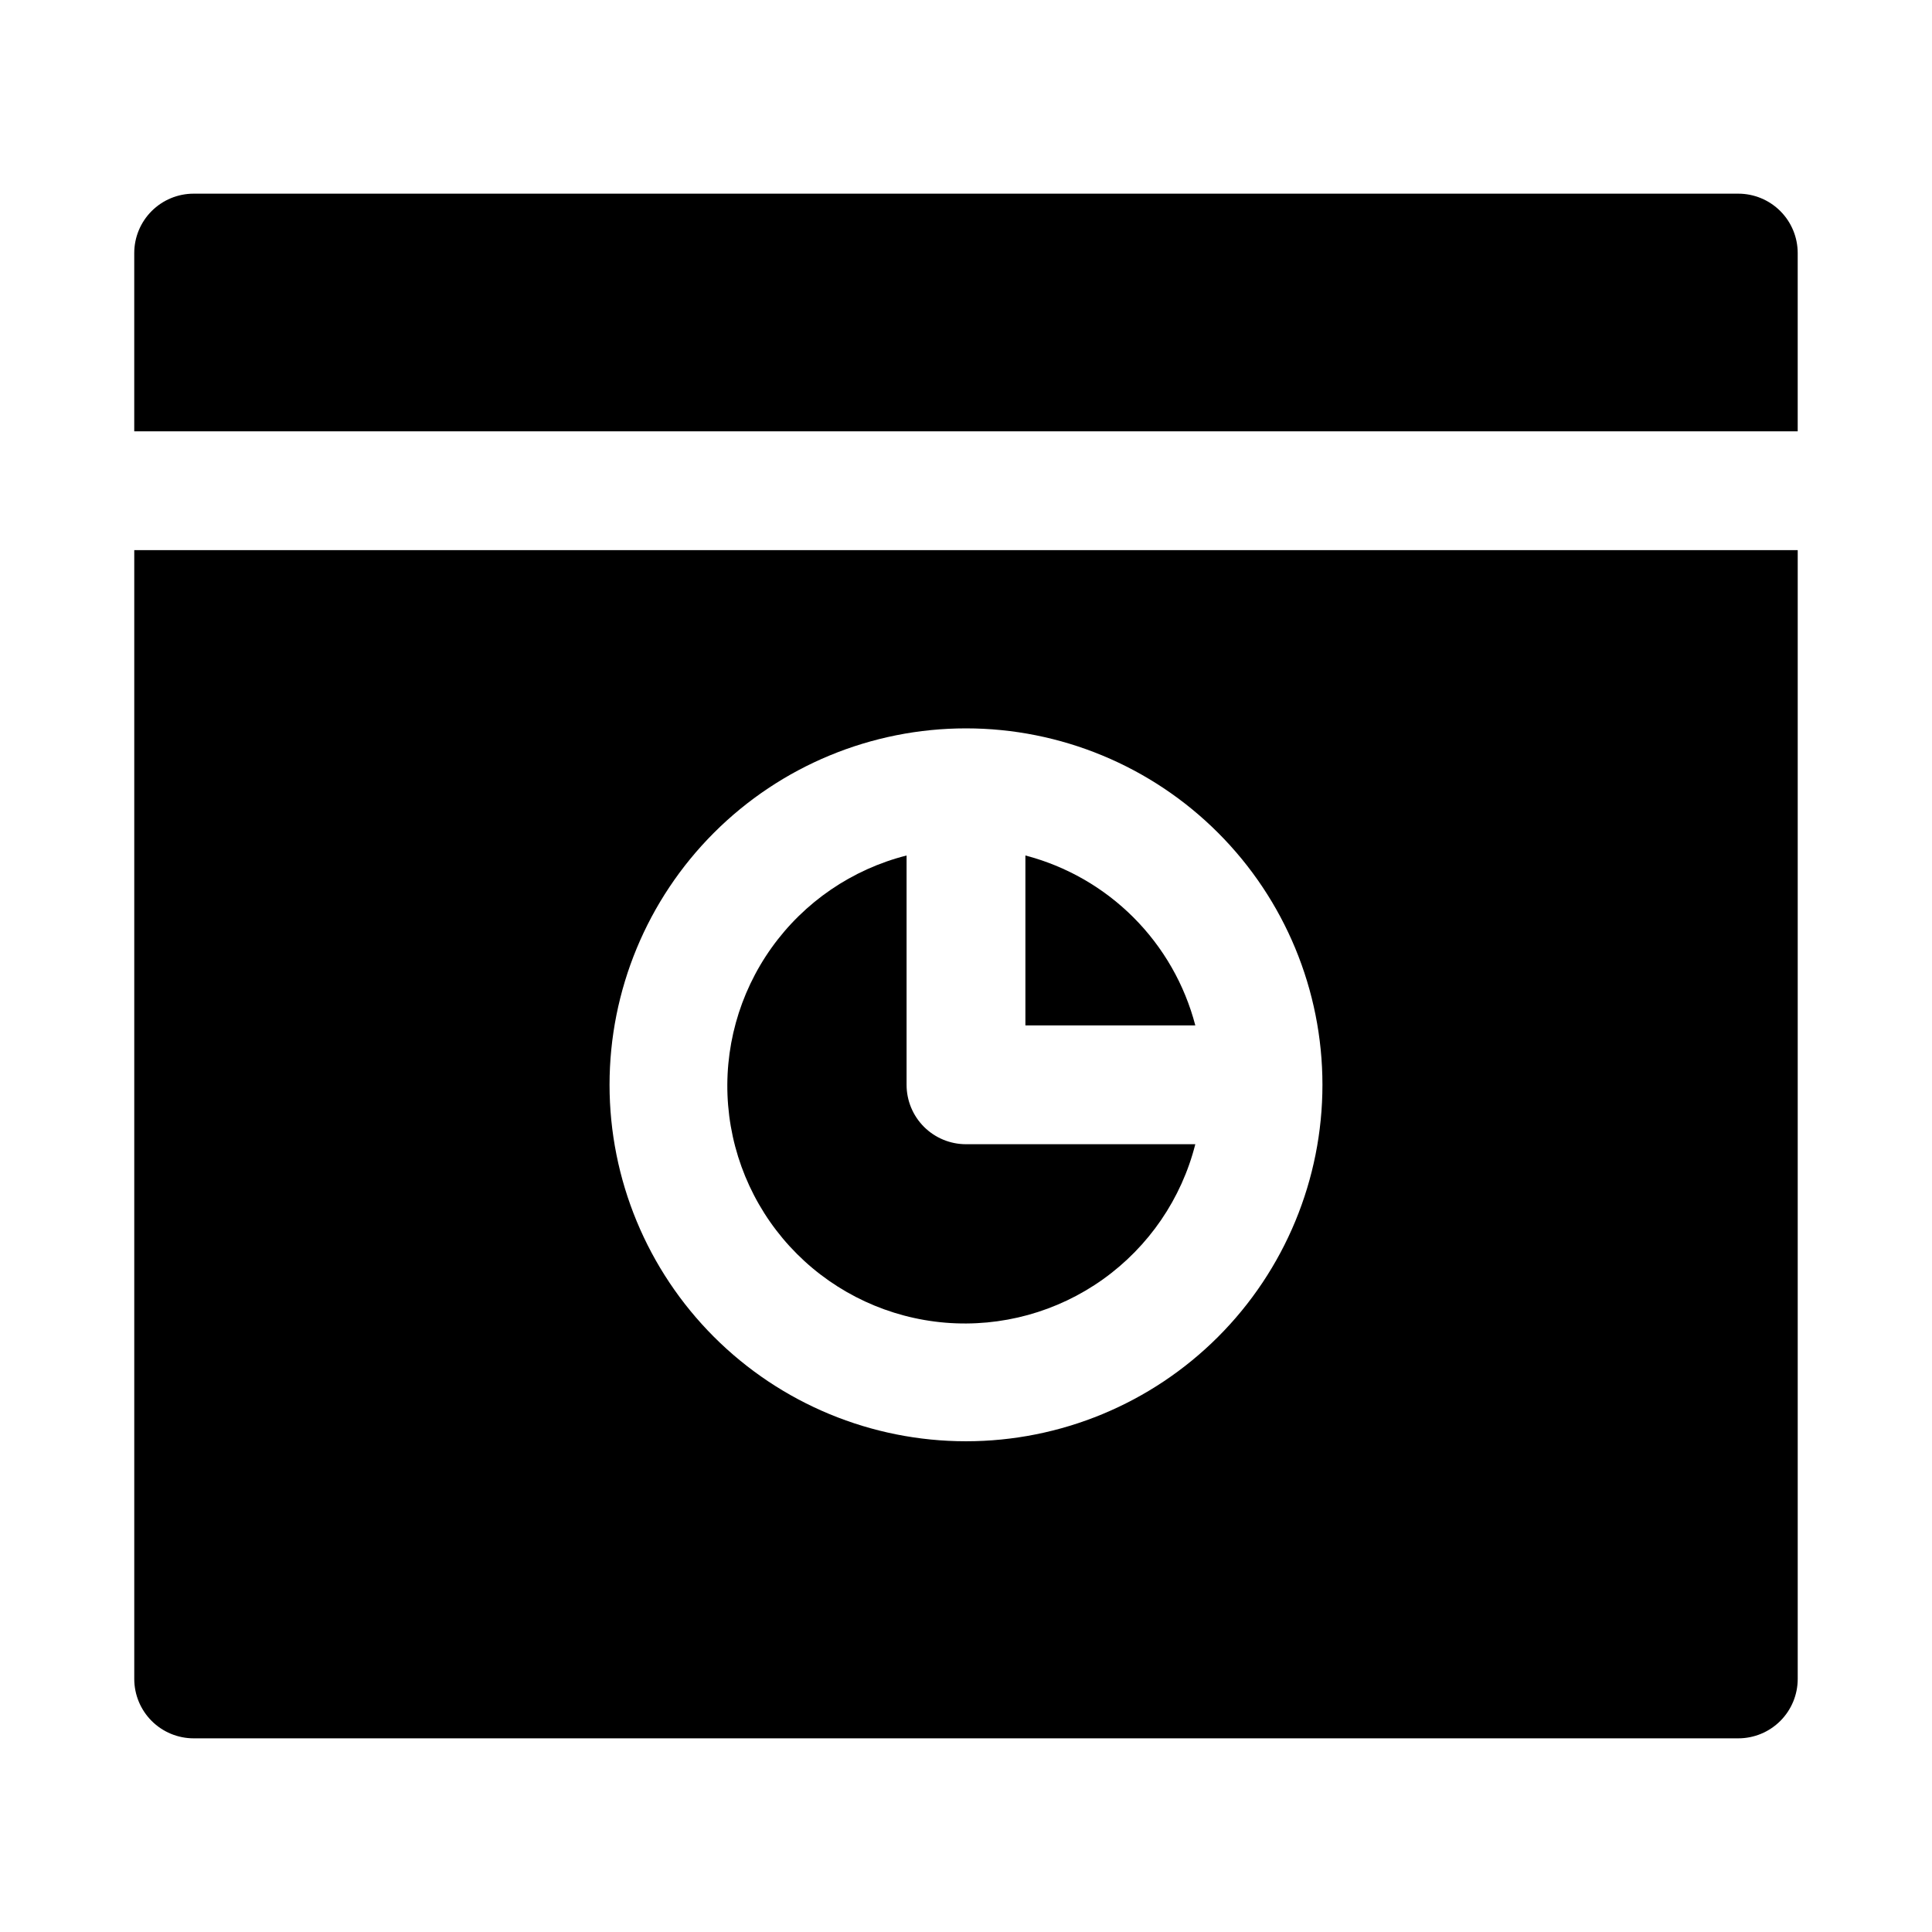
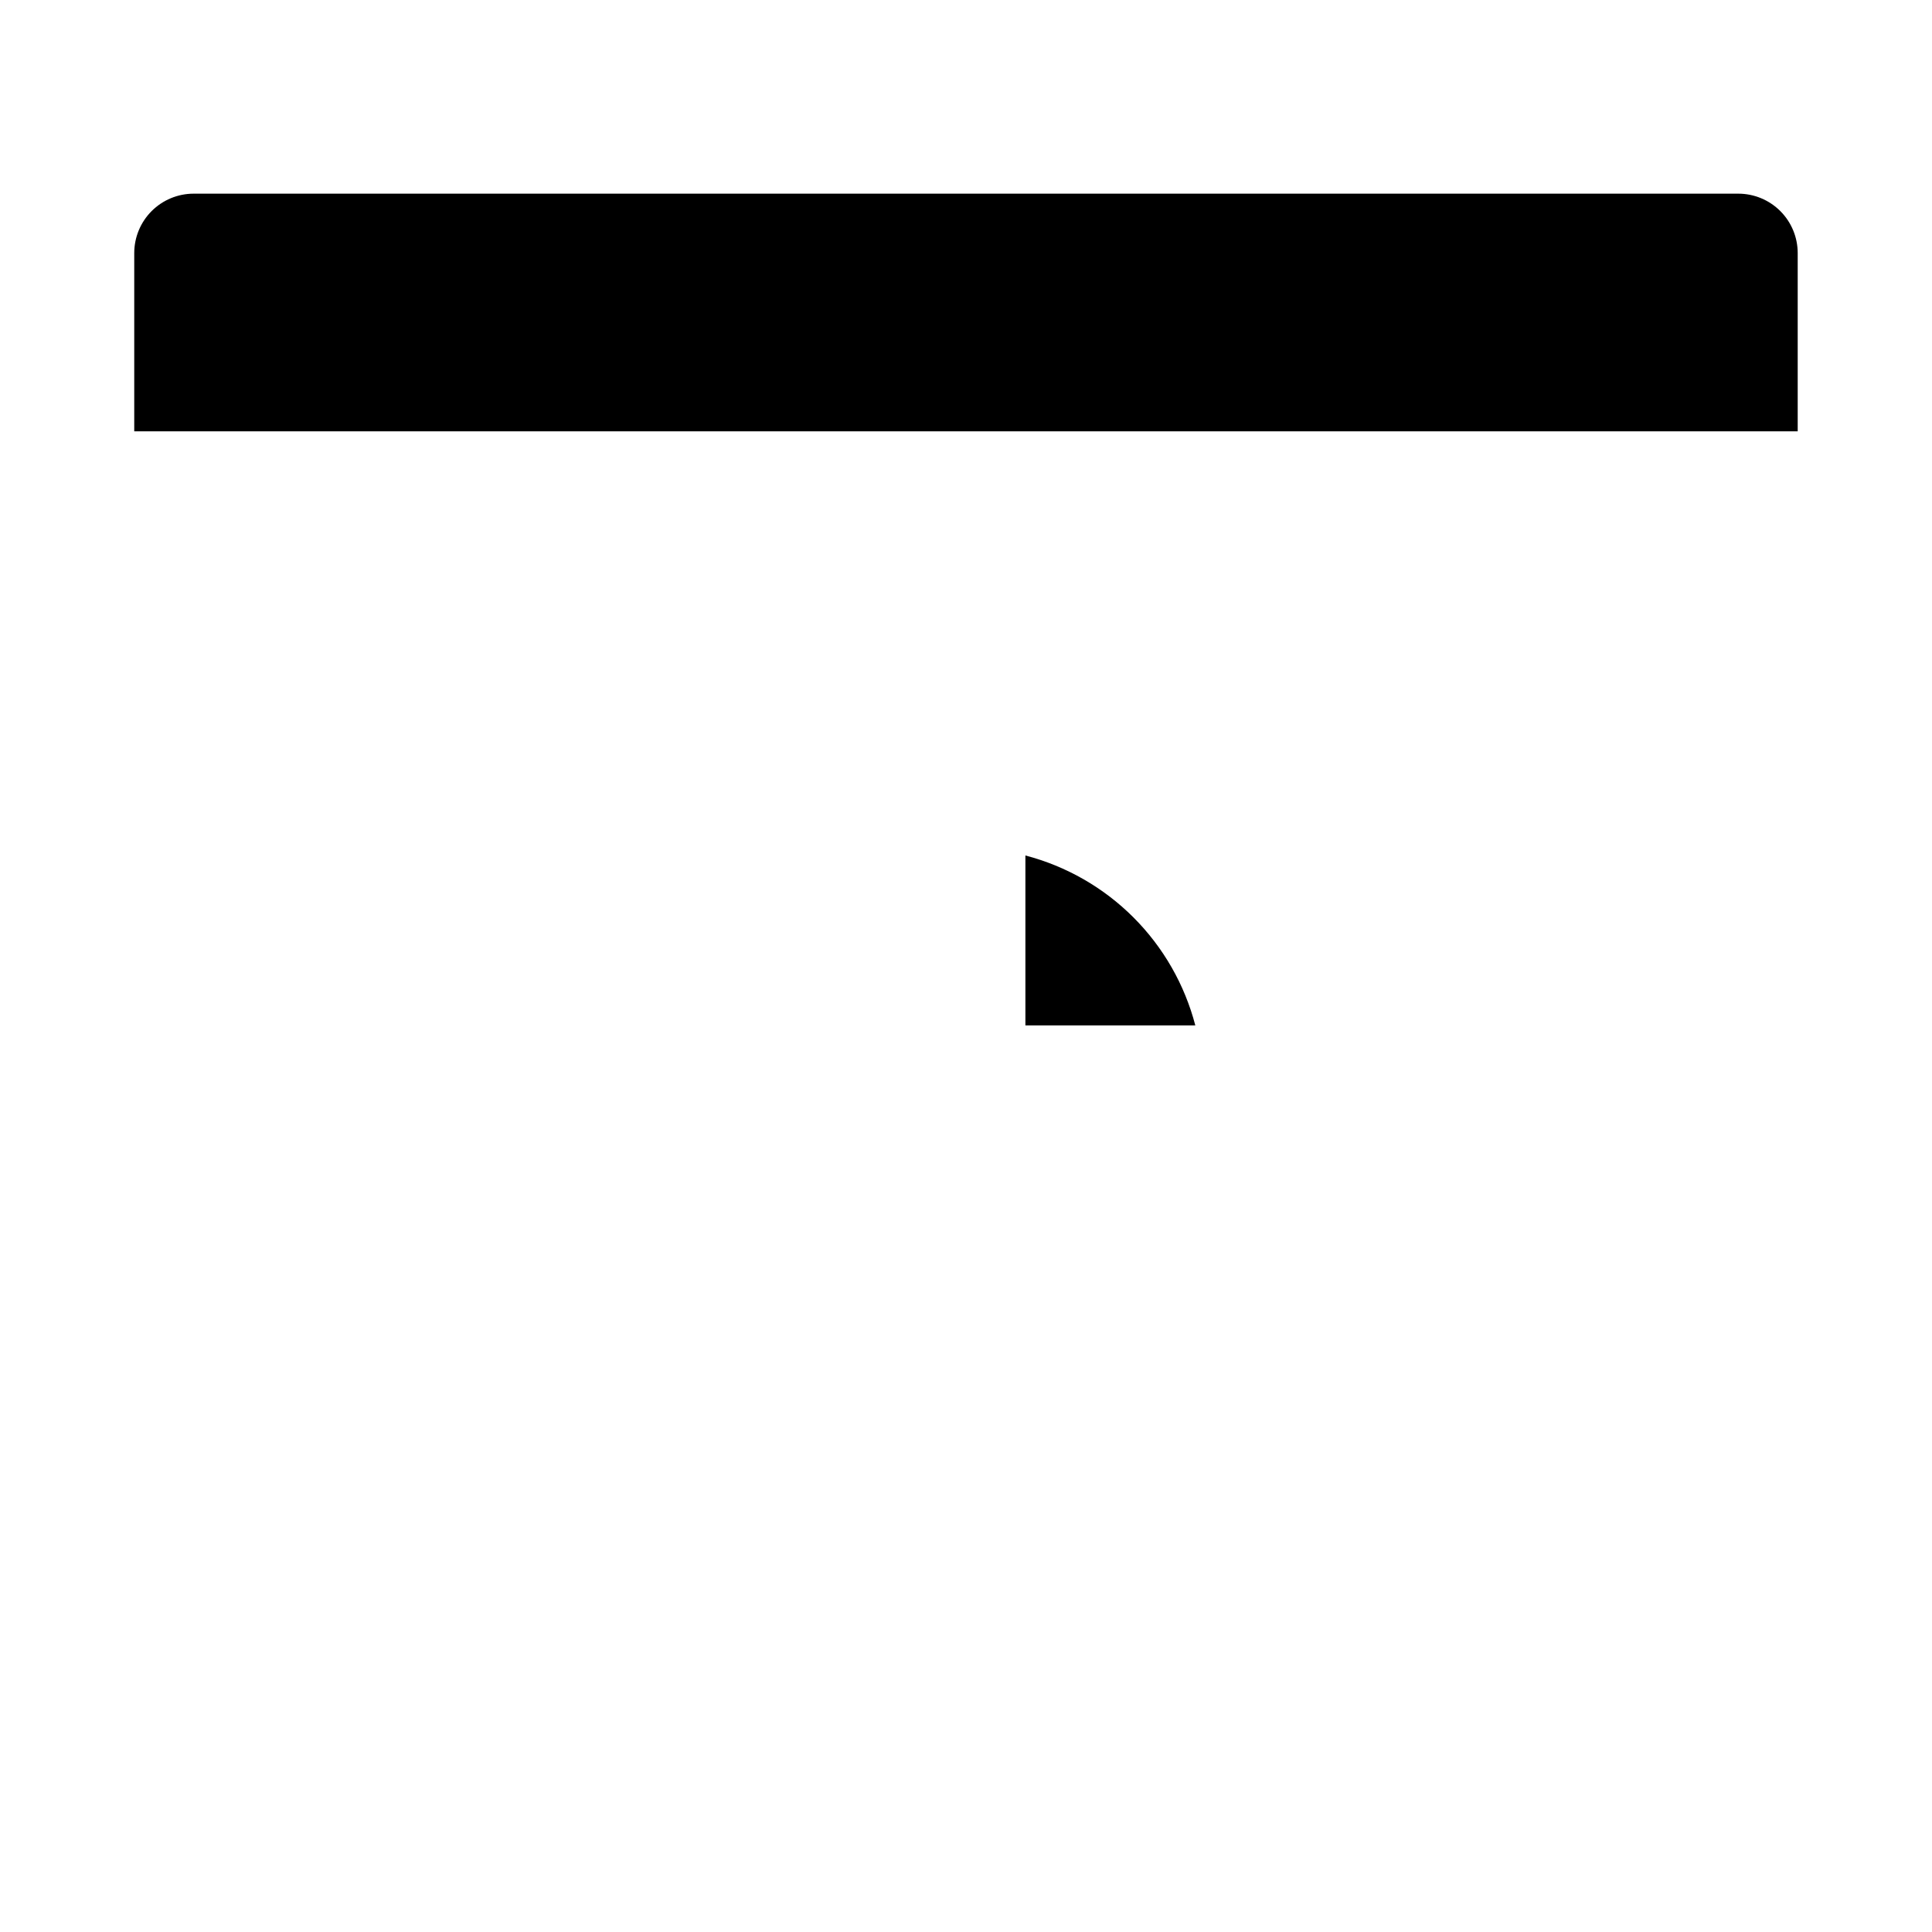
<svg xmlns="http://www.w3.org/2000/svg" fill="#000000" width="800px" height="800px" version="1.1" viewBox="144 144 512 512">
  <g>
    <path d="m620.41 258.3v-47.23c0-4.176-1.656-8.18-4.609-11.133-2.953-2.953-6.957-4.613-11.133-4.613h-409.35c-4.176 0-8.18 1.66-11.133 4.613-2.949 2.953-4.609 6.957-4.609 11.133v47.23z" />
-     <path d="m400 447.23h60.773-0.004c-3.66 14.449-12.328 27.129-24.457 35.789-12.129 8.656-26.938 12.734-41.793 11.504-14.852-1.234-28.789-7.691-39.328-18.23-10.539-10.539-16.996-24.477-18.227-39.328-1.234-14.852 2.844-29.66 11.504-41.793 8.656-12.129 21.34-20.797 35.785-24.457v60.773c0 4.176 1.66 8.18 4.613 11.133 2.953 2.949 6.957 4.609 11.133 4.609z" />
    <path d="m460.77 415.74h-45.027v-45.027c10.828 2.828 20.711 8.488 28.625 16.402 7.914 7.914 13.578 17.797 16.402 28.625z" />
-     <path d="m179.58 289.79v299.14c0 4.176 1.66 8.18 4.609 11.133 2.953 2.953 6.957 4.613 11.133 4.613h409.35c4.176 0 8.18-1.66 11.133-4.613 2.953-2.953 4.609-6.957 4.609-11.133v-299.14zm220.42 236.16c-25.055 0-49.082-9.949-66.797-27.668-17.715-17.715-27.668-41.742-27.668-66.793 0-25.055 9.953-49.082 27.668-66.797s41.742-27.668 66.797-27.668c25.051 0 49.078 9.953 66.793 27.668 17.719 17.715 27.668 41.742 27.668 66.797 0 25.051-9.949 49.078-27.668 66.793-17.715 17.719-41.742 27.668-66.793 27.668z" />
  </g>
</svg>